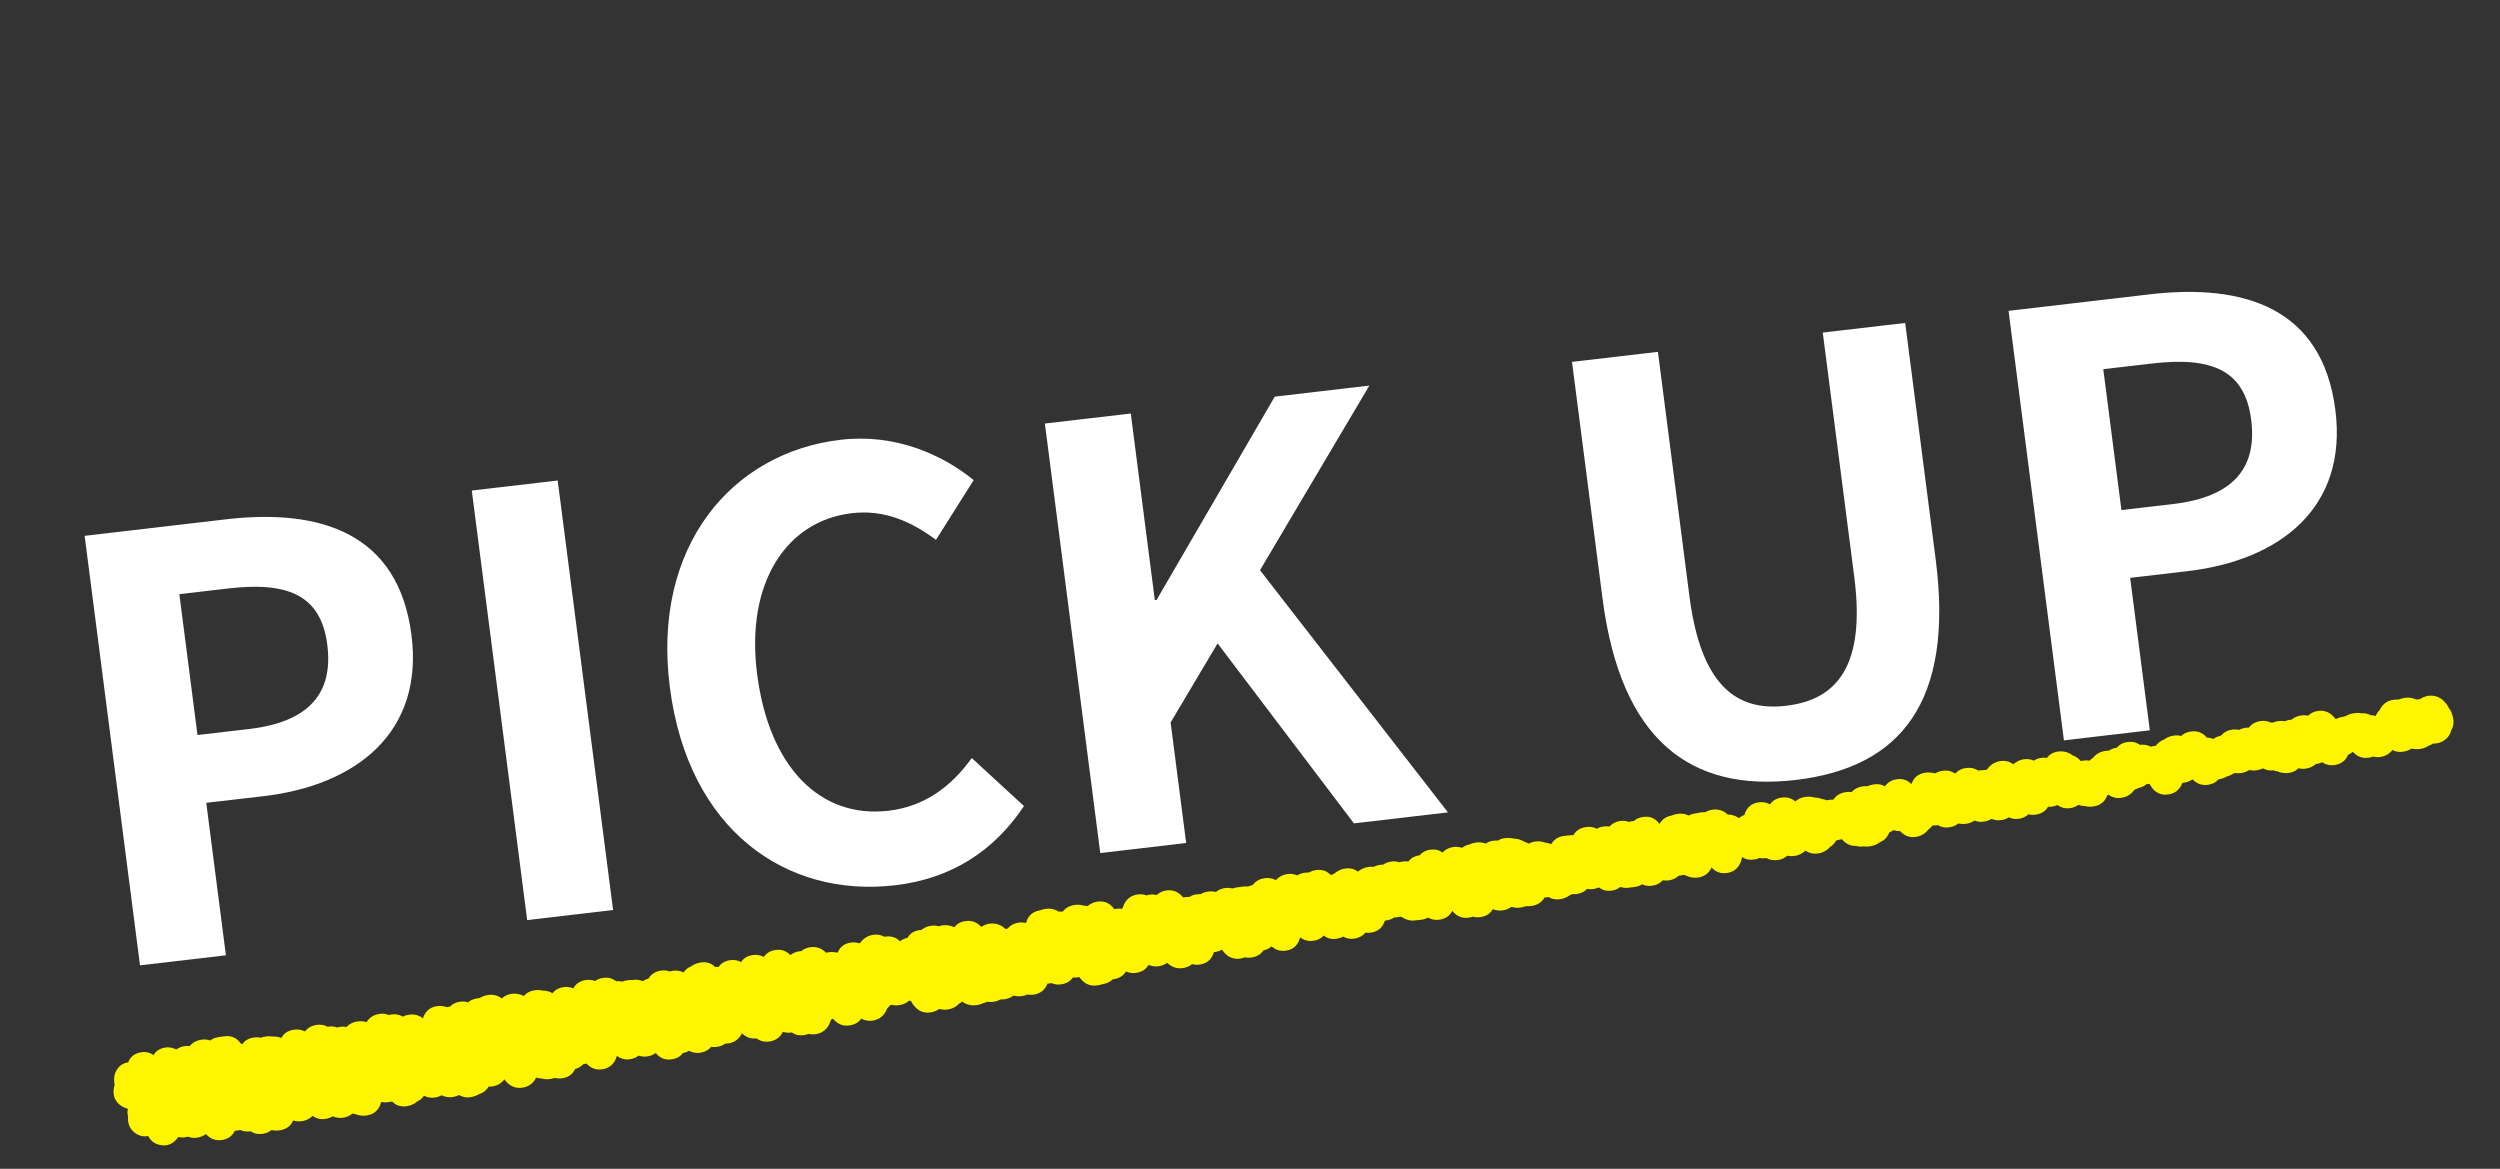
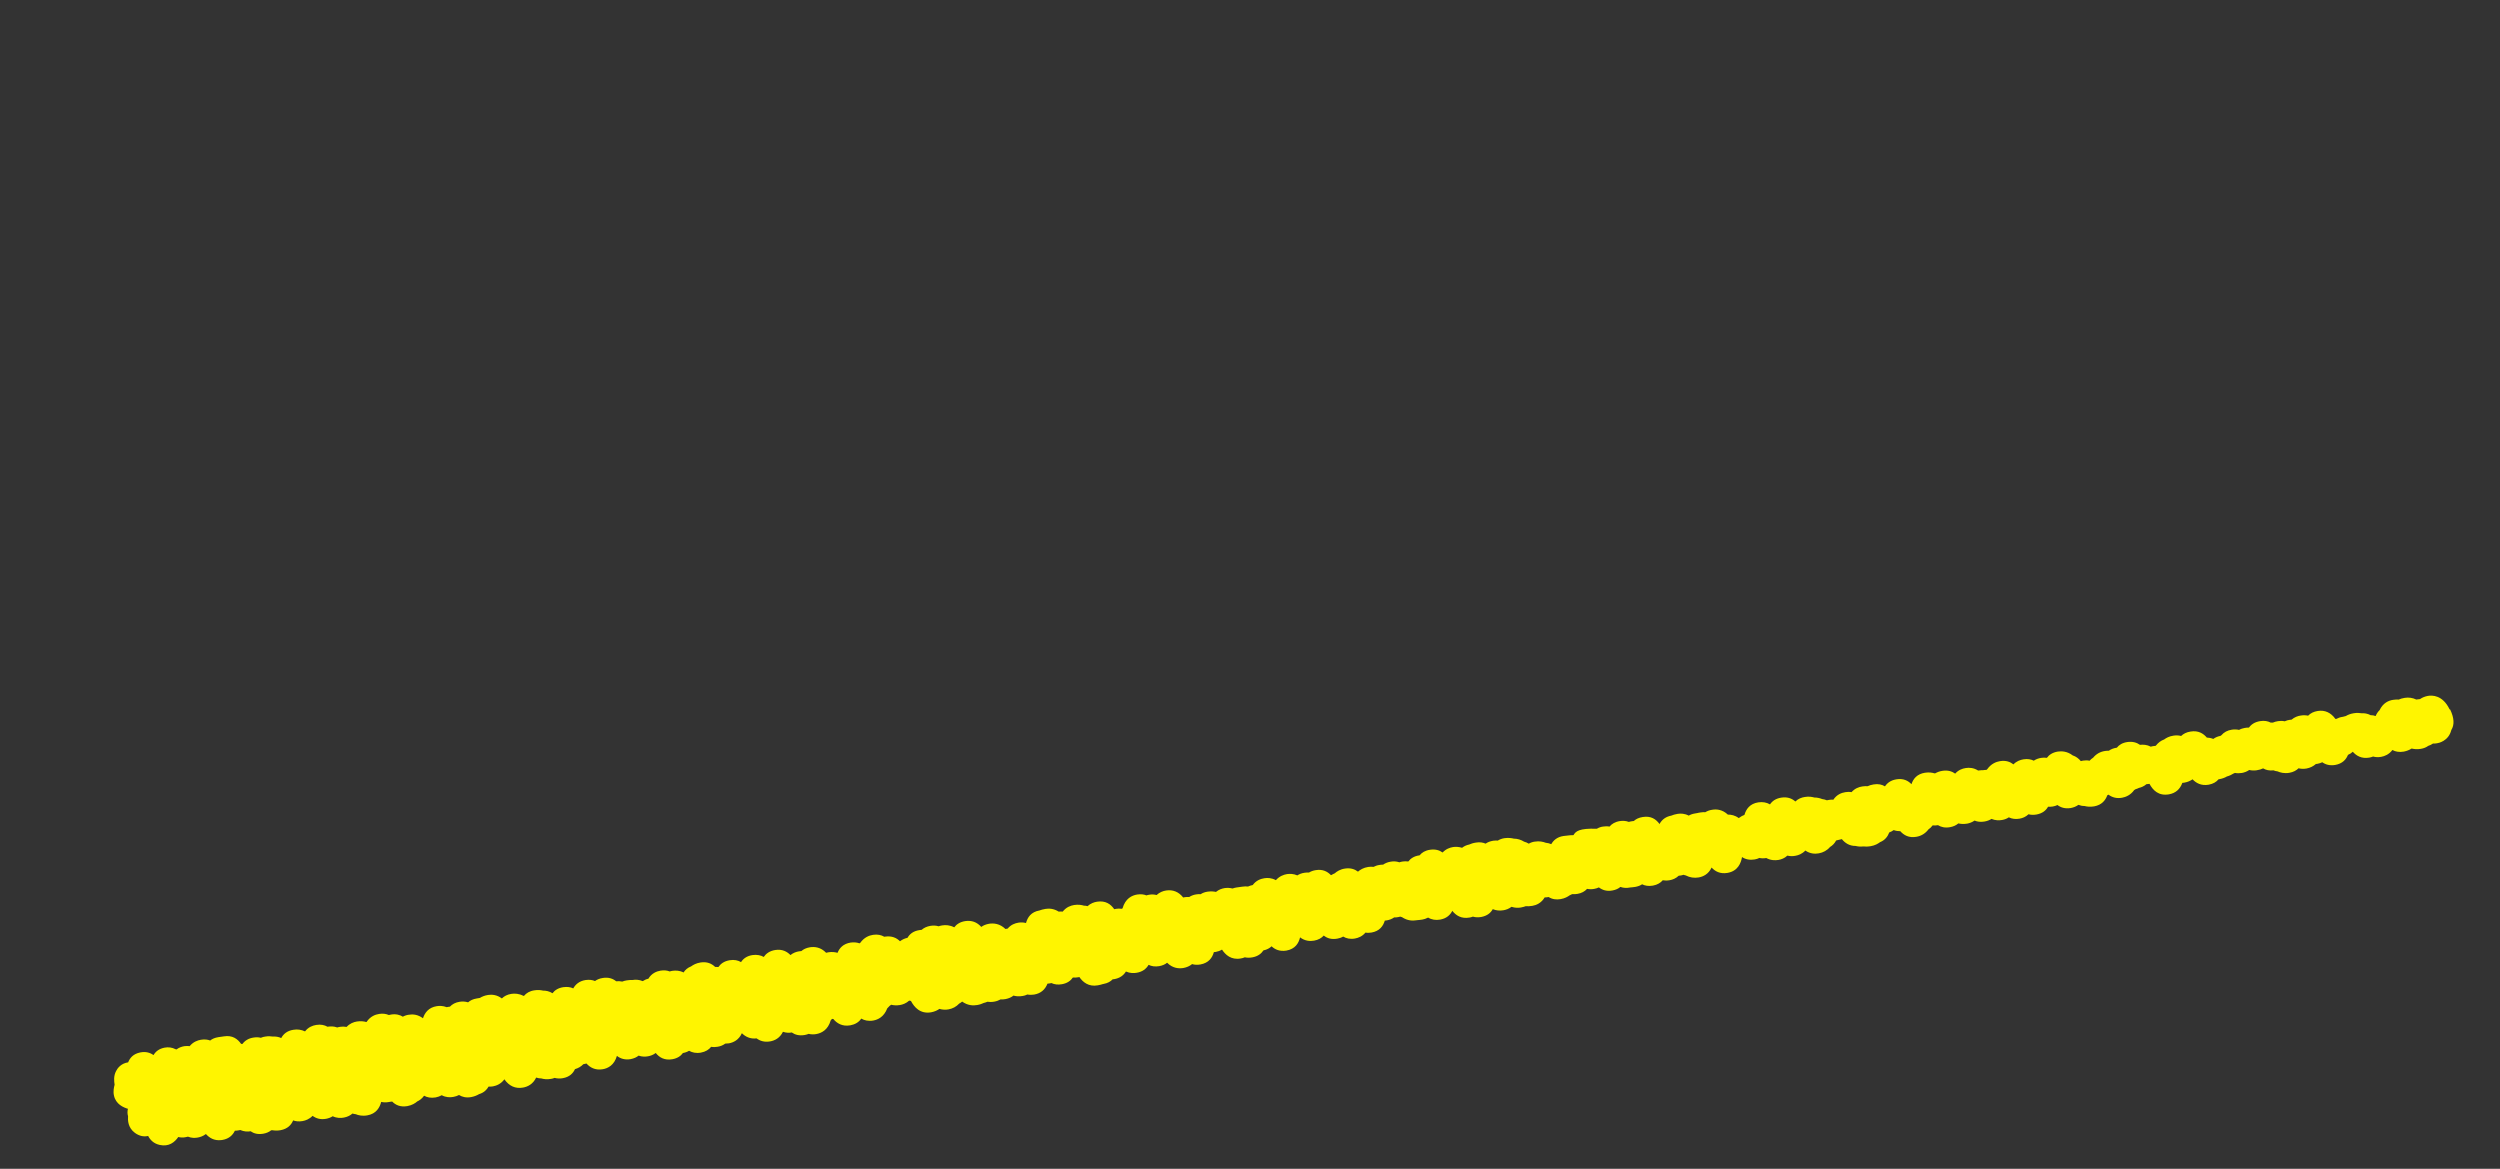
<svg xmlns="http://www.w3.org/2000/svg" width="77" height="36" viewBox="0 0 77 36" fill="none">
  <rect x="0" y="0" width="77" height="36" fill="#333333" stroke="none" />
-   <path d="M75.447 21.848C75.236 21.405 74.907 21.41 74.777 21.434C74.689 21.45 74.607 21.483 74.536 21.532C74.503 21.534 74.471 21.537 74.434 21.544C74.429 21.545 74.424 21.545 74.422 21.546C74.309 21.492 74.189 21.474 74.065 21.494C73.991 21.505 73.931 21.524 73.881 21.547C73.833 21.543 73.775 21.544 73.709 21.555C73.57 21.576 73.399 21.648 73.292 21.872C73.24 21.921 73.2 21.981 73.169 22.054C73.122 22.036 73.07 22.027 73.015 22.027C72.918 21.976 72.82 21.963 72.736 21.968C72.674 21.959 72.595 21.951 72.494 21.968C72.388 21.985 72.312 22.018 72.251 22.054C72.217 22.06 72.195 22.067 72.171 22.075C72.166 22.076 72.158 22.076 72.146 22.08C72.084 22.088 72.019 22.11 71.956 22.143C71.946 22.145 71.938 22.143 71.93 22.142C71.79 21.947 71.605 21.863 71.386 21.898C71.265 21.917 71.165 21.965 71.09 22.043C71.025 22.029 70.947 22.024 70.861 22.039C70.774 22.051 70.673 22.087 70.58 22.165C70.56 22.168 70.54 22.17 70.518 22.172C70.471 22.178 70.42 22.193 70.37 22.216C70.293 22.199 70.223 22.202 70.161 22.212C70.102 22.219 70.051 22.237 70.006 22.256C69.983 22.254 69.96 22.254 69.935 22.255C69.849 22.21 69.74 22.189 69.61 22.211C69.445 22.238 69.336 22.313 69.268 22.41C69.223 22.408 69.181 22.413 69.141 22.42C69.085 22.429 69.022 22.448 68.963 22.481C68.883 22.462 68.807 22.464 68.741 22.474C68.605 22.494 68.499 22.552 68.418 22.646C68.409 22.652 68.398 22.66 68.388 22.666C68.317 22.679 68.24 22.707 68.169 22.759C68.1 22.731 68.033 22.72 67.97 22.717C67.866 22.595 67.712 22.491 67.468 22.532C67.34 22.551 67.246 22.603 67.179 22.668C67.093 22.645 67.013 22.647 66.941 22.658C66.81 22.678 66.716 22.73 66.657 22.775C66.556 22.811 66.471 22.876 66.4 22.966C66.397 22.966 66.392 22.969 66.39 22.972C66.368 22.974 66.346 22.977 66.323 22.98C66.299 22.982 66.272 22.99 66.245 22.998C66.126 22.935 66.01 22.93 65.911 22.941C65.814 22.871 65.683 22.831 65.52 22.855C65.367 22.878 65.265 22.945 65.198 23.03C65.193 23.03 65.19 23.03 65.186 23.031C65.111 23.042 65.027 23.069 64.951 23.123C64.91 23.121 64.871 23.125 64.836 23.13C64.688 23.152 64.564 23.221 64.468 23.338C64.428 23.362 64.392 23.392 64.359 23.43C64.287 23.414 64.217 23.418 64.157 23.427C64.133 23.43 64.111 23.435 64.089 23.442C64.026 23.368 63.947 23.3 63.84 23.267C63.672 23.138 63.501 23.132 63.382 23.148C63.219 23.175 63.113 23.247 63.045 23.341C62.98 23.332 62.92 23.334 62.866 23.343C62.797 23.354 62.717 23.377 62.641 23.429C62.555 23.387 62.452 23.367 62.324 23.387C62.223 23.404 62.109 23.444 62.014 23.543C61.913 23.464 61.784 23.414 61.601 23.443C61.483 23.462 61.33 23.52 61.208 23.69C61.199 23.696 61.19 23.705 61.181 23.713C61.148 23.712 61.116 23.716 61.086 23.721C61.046 23.721 61.003 23.722 60.927 23.733C60.79 23.646 60.653 23.638 60.542 23.656C60.439 23.672 60.318 23.715 60.22 23.828C60.123 23.757 59.994 23.715 59.829 23.741C59.737 23.755 59.663 23.785 59.605 23.818C59.6 23.819 59.592 23.819 59.587 23.82C59.517 23.799 59.416 23.78 59.29 23.8C59.044 23.838 58.927 23.988 58.873 24.153C58.768 24.043 58.623 23.969 58.411 24.003C58.236 24.031 58.126 24.116 58.057 24.22C57.967 24.165 57.852 24.136 57.709 24.16C57.635 24.171 57.573 24.192 57.523 24.215C57.474 24.211 57.419 24.213 57.355 24.223C57.249 24.24 57.127 24.285 57.028 24.398C56.959 24.386 56.894 24.389 56.84 24.398C56.716 24.417 56.57 24.475 56.467 24.631C56.419 24.627 56.374 24.63 56.332 24.637C56.312 24.64 56.29 24.645 56.268 24.649C56.218 24.629 56.168 24.616 56.122 24.611C56.064 24.587 55.98 24.563 55.88 24.563C55.812 24.544 55.711 24.525 55.588 24.547C55.495 24.56 55.386 24.599 55.297 24.686C55.195 24.595 55.056 24.537 54.864 24.567C54.691 24.594 54.584 24.674 54.516 24.775C54.41 24.713 54.292 24.694 54.158 24.712C53.892 24.752 53.778 24.926 53.728 25.1C53.654 25.128 53.598 25.163 53.554 25.197C53.438 25.112 53.321 25.088 53.218 25.09C53.053 24.934 52.872 24.917 52.739 24.94C52.652 24.952 52.583 24.98 52.525 25.015C52.482 25.013 52.436 25.014 52.387 25.022C52.333 25.028 52.306 25.036 52.279 25.042C52.262 25.044 52.245 25.048 52.21 25.054C52.131 25.066 52.066 25.09 52.013 25.121C51.891 25.056 51.767 25.051 51.669 25.067C51.585 25.08 51.527 25.101 51.477 25.121C51.312 25.152 51.19 25.238 51.113 25.38C51.008 25.233 50.851 25.122 50.597 25.164C50.476 25.183 50.386 25.227 50.321 25.287C50.301 25.29 50.279 25.292 50.257 25.295C50.229 25.298 50.198 25.307 50.169 25.315C50.071 25.278 49.975 25.277 49.894 25.289C49.743 25.312 49.641 25.377 49.573 25.459C49.501 25.446 49.436 25.448 49.377 25.458C49.315 25.465 49.248 25.487 49.182 25.526C49.056 25.462 48.932 25.457 48.836 25.475C48.641 25.505 48.528 25.605 48.463 25.723C48.42 25.721 48.375 25.724 48.333 25.729C48.298 25.733 48.281 25.735 48.263 25.737C48.236 25.74 48.209 25.743 48.154 25.749C47.959 25.779 47.847 25.881 47.779 26C47.724 25.977 47.666 25.962 47.608 25.957C47.531 25.928 47.416 25.898 47.271 25.922C47.212 25.929 47.149 25.949 47.086 25.985C47.042 25.956 46.994 25.938 46.944 25.924C46.843 25.862 46.736 25.831 46.625 25.83C46.56 25.814 46.463 25.799 46.342 25.815C46.258 25.827 46.188 25.855 46.133 25.89C46.089 25.885 46.042 25.889 45.992 25.894C45.896 25.91 45.817 25.941 45.757 25.984C45.675 25.948 45.574 25.931 45.456 25.952C45.367 25.965 45.303 25.989 45.25 26.012C45.16 26.03 45.089 26.067 45.032 26.112C44.927 26.079 44.829 26.078 44.755 26.089C44.656 26.106 44.536 26.146 44.432 26.257C44.334 26.186 44.209 26.148 44.043 26.173C43.893 26.195 43.793 26.259 43.724 26.344C43.718 26.345 43.714 26.346 43.711 26.346C43.551 26.369 43.444 26.444 43.376 26.534C43.312 26.524 43.251 26.527 43.2 26.535C43.167 26.539 43.133 26.548 43.1 26.559C43.007 26.526 42.917 26.525 42.838 26.539C42.744 26.552 42.665 26.586 42.598 26.632C42.561 26.631 42.526 26.633 42.491 26.64C42.42 26.65 42.357 26.672 42.305 26.7C42.254 26.694 42.199 26.693 42.14 26.702C41.994 26.724 41.892 26.789 41.826 26.847C41.728 26.772 41.599 26.725 41.424 26.752C41.276 26.774 41.174 26.841 41.109 26.899C41.07 26.914 41.04 26.932 41.009 26.95C41.004 26.95 40.997 26.951 40.992 26.954C40.888 26.844 40.739 26.765 40.527 26.8C40.443 26.812 40.374 26.839 40.316 26.875C40.273 26.873 40.227 26.873 40.178 26.881C40.089 26.894 40.017 26.924 39.957 26.962C39.842 26.911 39.731 26.91 39.64 26.922C39.537 26.939 39.407 26.986 39.297 27.109C39.167 27.038 39.041 27.033 38.94 27.05C38.824 27.068 38.687 27.12 38.584 27.259C38.528 27.271 38.48 27.286 38.439 27.305C38.386 27.299 38.325 27.299 38.259 27.31L38.081 27.335C38.044 27.34 38.005 27.351 37.962 27.366C37.873 27.343 37.79 27.343 37.721 27.353C37.637 27.366 37.541 27.398 37.452 27.471C37.39 27.457 37.303 27.448 37.194 27.463C37.108 27.475 37.038 27.503 36.98 27.541C36.937 27.538 36.892 27.539 36.845 27.547C36.776 27.557 36.699 27.581 36.627 27.628C36.581 27.623 36.536 27.628 36.497 27.633C36.48 27.635 36.46 27.637 36.443 27.644C36.305 27.468 36.127 27.396 35.917 27.427C35.825 27.441 35.717 27.48 35.623 27.567C35.555 27.549 35.479 27.543 35.393 27.558C35.363 27.562 35.337 27.57 35.31 27.578C35.23 27.546 35.139 27.535 35.027 27.551C34.862 27.577 34.661 27.673 34.574 27.978C34.565 27.981 34.558 27.987 34.548 27.991C34.484 27.981 34.424 27.983 34.375 27.992C34.355 27.994 34.338 27.996 34.318 28.003C34.213 27.85 34.054 27.732 33.791 27.772C33.702 27.785 33.593 27.822 33.496 27.91C33.46 27.899 33.424 27.894 33.384 27.894C33.316 27.873 33.212 27.854 33.084 27.874C32.973 27.892 32.839 27.941 32.731 28.078C32.692 28.073 32.652 28.073 32.608 28.078C32.457 27.983 32.31 27.976 32.202 27.994C32.123 28.006 32.067 28.024 32.017 28.042C31.758 28.087 31.649 28.253 31.601 28.429C31.518 28.407 31.435 28.407 31.368 28.418C31.26 28.435 31.135 28.481 31.037 28.6C31.012 28.603 30.991 28.608 30.968 28.613C30.793 28.444 30.603 28.43 30.467 28.451C30.366 28.468 30.285 28.503 30.223 28.549C30.088 28.399 29.927 28.341 29.727 28.37C29.565 28.396 29.459 28.471 29.39 28.562C29.255 28.49 29.123 28.486 29.022 28.502C28.98 28.507 28.944 28.519 28.908 28.53C28.837 28.507 28.753 28.5 28.659 28.516C28.549 28.534 28.458 28.576 28.386 28.639C28.364 28.642 28.339 28.645 28.319 28.647C28.129 28.676 28.018 28.768 27.952 28.884C27.852 28.905 27.777 28.948 27.72 28.991C27.616 28.887 27.471 28.818 27.261 28.848C27.251 28.849 27.241 28.85 27.234 28.851C27.144 28.799 27.032 28.771 26.889 28.793C26.771 28.811 26.617 28.87 26.498 29.037C26.489 29.043 26.482 29.049 26.473 29.055C26.388 29.024 26.297 29.018 26.2 29.031C25.969 29.068 25.855 29.201 25.796 29.347C25.71 29.322 25.618 29.315 25.524 29.329C25.495 29.332 25.468 29.34 25.444 29.345C25.28 29.173 25.092 29.154 24.951 29.175C24.835 29.194 24.748 29.235 24.682 29.293C24.66 29.296 24.635 29.298 24.61 29.301C24.526 29.314 24.432 29.346 24.346 29.416C24.241 29.308 24.093 29.227 23.878 29.26C23.703 29.288 23.593 29.372 23.523 29.474C23.433 29.422 23.317 29.397 23.176 29.416C23.001 29.444 22.893 29.526 22.824 29.633C22.732 29.579 22.617 29.551 22.475 29.575C22.305 29.602 22.197 29.684 22.127 29.784C22.091 29.781 22.058 29.78 22.026 29.781C21.922 29.68 21.78 29.613 21.578 29.644C21.442 29.665 21.349 29.719 21.287 29.764C21.179 29.806 21.104 29.872 21.054 29.952C20.931 29.89 20.809 29.887 20.711 29.901C20.681 29.905 20.654 29.913 20.628 29.921C20.548 29.889 20.456 29.878 20.345 29.896C20.22 29.916 20.069 29.979 19.97 30.144C19.904 30.159 19.847 30.185 19.796 30.219C19.684 30.172 19.576 30.168 19.489 30.183C19.444 30.181 19.389 30.183 19.307 30.195C19.258 30.201 19.209 30.216 19.166 30.233C19.099 30.219 19.033 30.217 18.979 30.224C18.878 30.142 18.746 30.093 18.568 30.121C18.467 30.137 18.389 30.17 18.326 30.216C18.247 30.182 18.152 30.169 18.036 30.185C17.838 30.216 17.724 30.323 17.656 30.443C17.573 30.402 17.471 30.388 17.347 30.405C17.189 30.431 17.085 30.5 17.017 30.592C16.918 30.529 16.817 30.51 16.727 30.511C16.657 30.495 16.567 30.484 16.459 30.502C16.311 30.524 16.209 30.588 16.141 30.671C16.134 30.672 16.126 30.672 16.122 30.673C15.984 30.6 15.852 30.596 15.751 30.611C15.623 30.631 15.529 30.682 15.46 30.75C15.46 30.75 15.457 30.751 15.455 30.751C15.307 30.639 15.152 30.626 15.031 30.645C14.92 30.662 14.837 30.701 14.781 30.736L14.688 30.752C14.569 30.77 14.482 30.814 14.417 30.872C14.325 30.842 14.234 30.843 14.16 30.854C14.022 30.875 13.926 30.932 13.858 31.005C13.845 31.006 13.835 31.008 13.823 31.009C13.801 31.012 13.779 31.017 13.757 31.021C13.645 30.977 13.54 30.977 13.456 30.989C13.197 31.029 13.08 31.199 13.028 31.363C12.872 31.245 12.712 31.232 12.592 31.254C12.535 31.26 12.469 31.28 12.408 31.314C12.316 31.257 12.195 31.223 12.045 31.248C12.02 31.251 11.998 31.256 11.977 31.263C11.894 31.227 11.796 31.21 11.678 31.229C11.557 31.247 11.404 31.306 11.29 31.476C11.285 31.476 11.28 31.477 11.277 31.477C11.212 31.458 11.112 31.444 10.994 31.462C10.893 31.479 10.775 31.521 10.676 31.629C10.603 31.616 10.536 31.616 10.476 31.626C10.447 31.629 10.418 31.637 10.386 31.646C10.288 31.609 10.193 31.609 10.111 31.62C10.104 31.621 10.094 31.622 10.086 31.623C9.997 31.572 9.882 31.544 9.74 31.568C9.626 31.586 9.494 31.637 9.395 31.767C9.283 31.715 9.162 31.695 9.039 31.717C8.842 31.747 8.727 31.849 8.662 31.972C8.585 31.936 8.497 31.92 8.402 31.926C8.341 31.916 8.267 31.91 8.166 31.927C8.124 31.932 8.08 31.944 8.035 31.964C7.965 31.946 7.889 31.943 7.808 31.957C7.659 31.979 7.545 32.048 7.466 32.155C7.453 32.154 7.438 32.151 7.425 32.151C7.32 32 7.158 31.877 6.897 31.92L6.722 31.945C6.616 31.962 6.535 31.998 6.474 32.048C6.394 32.017 6.305 32.006 6.191 32.024C6.083 32.041 5.951 32.09 5.842 32.221C5.785 32.213 5.731 32.217 5.681 32.222C5.607 32.233 5.517 32.261 5.435 32.323C5.424 32.32 5.416 32.316 5.406 32.315C5.298 32.26 5.183 32.245 5.066 32.268C4.894 32.303 4.792 32.389 4.728 32.497C4.625 32.423 4.489 32.379 4.315 32.416C4.104 32.46 4 32.585 3.947 32.72C3.729 32.751 3.62 32.9 3.576 32.987C3.493 33.145 3.514 33.303 3.53 33.41C3.51 33.486 3.48 33.607 3.51 33.743C3.567 34.012 3.804 34.111 3.94 34.151C3.924 34.222 3.919 34.3 3.944 34.378C3.935 34.502 3.937 34.731 4.156 34.893C4.301 34.998 4.439 35.016 4.563 34.987C4.624 35.105 4.729 35.222 4.919 35.264C5.203 35.327 5.381 35.179 5.491 35.02C5.564 35.038 5.642 35.041 5.723 35.024C5.745 35.021 5.767 35.014 5.789 35.009C5.9 35.054 6.008 35.053 6.094 35.036C6.168 35.022 6.257 34.993 6.342 34.928C6.445 35.043 6.595 35.14 6.811 35.115C6.823 35.114 6.836 35.112 6.851 35.11C7.06 35.074 7.173 34.955 7.234 34.826C7.272 34.826 7.309 34.822 7.348 34.815C7.366 34.813 7.383 34.808 7.4 34.804C7.515 34.855 7.626 34.859 7.719 34.843C7.816 34.911 7.944 34.947 8.109 34.918C8.205 34.902 8.288 34.865 8.354 34.812C8.364 34.811 8.377 34.81 8.387 34.811C8.454 34.822 8.538 34.829 8.641 34.81C8.857 34.77 8.972 34.647 9.029 34.508C9.111 34.539 9.208 34.549 9.319 34.529C9.412 34.513 9.525 34.471 9.628 34.368C9.731 34.445 9.867 34.491 10.044 34.459C10.111 34.446 10.181 34.423 10.248 34.38C10.371 34.44 10.492 34.44 10.588 34.422C10.703 34.401 10.79 34.355 10.856 34.297C10.888 34.307 10.921 34.313 10.959 34.318C11.039 34.352 11.161 34.381 11.314 34.353C11.589 34.304 11.695 34.114 11.741 33.939C11.823 33.958 11.904 33.956 11.97 33.943C12.005 33.939 12.024 33.934 12.042 33.932C12.054 33.931 12.066 33.93 12.079 33.928C12.186 34.036 12.333 34.105 12.547 34.068C12.69 34.041 12.79 33.979 12.851 33.924C12.924 33.892 13 33.835 13.062 33.748C13.154 33.8 13.27 33.825 13.416 33.801C13.489 33.787 13.552 33.763 13.606 33.733C13.733 33.802 13.861 33.804 13.962 33.785C14.031 33.772 14.089 33.753 14.138 33.726C14.234 33.786 14.359 33.818 14.514 33.79C14.619 33.77 14.695 33.735 14.756 33.699C14.901 33.656 14.993 33.566 15.048 33.468C15.089 33.471 15.133 33.468 15.183 33.46C15.293 33.44 15.43 33.385 15.535 33.243C15.685 33.454 15.877 33.539 16.111 33.497C16.248 33.472 16.415 33.397 16.514 33.189C16.564 33.207 16.618 33.215 16.673 33.216C16.744 33.236 16.846 33.253 16.974 33.229C17.011 33.224 17.048 33.213 17.081 33.199C17.175 33.224 17.265 33.221 17.334 33.208C17.538 33.172 17.649 33.061 17.71 32.929C17.81 32.901 17.896 32.85 17.967 32.777C17.972 32.776 17.977 32.776 17.982 32.775C18.007 32.772 18.034 32.764 18.063 32.756C18.172 32.877 18.329 32.972 18.566 32.932C18.726 32.904 18.919 32.807 19.001 32.521C19.121 32.615 19.264 32.649 19.424 32.621C19.527 32.601 19.608 32.563 19.669 32.513C19.774 32.551 19.875 32.549 19.959 32.534C20.035 32.52 20.119 32.491 20.197 32.432C20.305 32.568 20.466 32.667 20.71 32.624C20.867 32.596 20.968 32.524 21.035 32.432C21.035 32.432 21.035 32.432 21.037 32.432C21.096 32.423 21.161 32.401 21.224 32.364C21.319 32.418 21.439 32.447 21.586 32.421C21.736 32.393 21.836 32.327 21.903 32.242C21.978 32.255 22.045 32.249 22.104 32.24C22.195 32.225 22.274 32.191 22.338 32.143C22.378 32.143 22.415 32.139 22.45 32.135C22.59 32.109 22.756 32.032 22.85 31.822C22.952 31.927 23.108 32.008 23.303 31.982C23.406 32.059 23.541 32.106 23.72 32.075C23.856 32.052 24.017 31.978 24.115 31.779C24.212 31.814 24.308 31.814 24.387 31.8C24.486 31.87 24.614 31.906 24.779 31.879C24.821 31.872 24.862 31.86 24.908 31.843C24.991 31.864 25.071 31.862 25.142 31.849C25.302 31.82 25.501 31.723 25.586 31.427C25.599 31.414 25.613 31.398 25.626 31.382C25.638 31.383 25.653 31.384 25.666 31.385C25.773 31.514 25.939 31.624 26.189 31.58C26.337 31.553 26.451 31.485 26.527 31.373C26.623 31.429 26.745 31.458 26.895 31.433C27.042 31.406 27.227 31.32 27.327 31.058C27.352 31.036 27.376 31.01 27.398 30.983C27.414 30.971 27.433 30.96 27.448 30.946C27.521 30.964 27.61 30.973 27.719 30.955C27.805 30.94 27.908 30.904 28.003 30.819C28.021 30.824 28.039 30.826 28.057 30.829C28.154 31.012 28.336 31.238 28.678 31.179C28.791 31.158 28.876 31.115 28.934 31.074C29.038 31.105 29.134 31.102 29.208 31.09C29.341 31.068 29.453 31.006 29.544 30.91C29.575 30.894 29.605 30.874 29.634 30.849C29.806 30.972 29.975 30.977 30.096 30.955C30.184 30.94 30.247 30.916 30.299 30.891C30.343 30.881 30.379 30.869 30.412 30.854C30.471 30.863 30.542 30.865 30.621 30.851C30.699 30.837 30.764 30.812 30.816 30.782C30.861 30.784 30.914 30.783 30.97 30.772C31.073 30.752 31.154 30.714 31.215 30.664C31.291 30.686 31.388 30.696 31.499 30.676C31.543 30.669 31.592 30.656 31.641 30.631C31.721 30.645 31.794 30.642 31.855 30.632C32.052 30.597 32.188 30.485 32.262 30.297C32.287 30.294 32.312 30.291 32.337 30.288C32.351 30.286 32.368 30.282 32.383 30.278C32.48 30.324 32.589 30.335 32.707 30.314C32.874 30.285 32.98 30.203 33.045 30.107C33.101 30.112 33.156 30.111 33.215 30.099C33.225 30.098 33.235 30.097 33.245 30.093C33.347 30.244 33.528 30.401 33.813 30.348C33.889 30.334 33.926 30.323 33.962 30.311C33.969 30.311 33.974 30.308 33.986 30.306C34.114 30.284 34.206 30.23 34.27 30.163C34.287 30.161 34.304 30.159 34.322 30.157C34.482 30.128 34.6 30.05 34.679 29.923C34.804 29.978 34.925 29.978 35.016 29.96C35.178 29.932 35.299 29.85 35.377 29.717C35.466 29.761 35.574 29.78 35.707 29.757C35.807 29.738 35.886 29.703 35.947 29.652C36.118 29.824 36.306 29.838 36.449 29.814C36.552 29.795 36.64 29.756 36.717 29.694C36.791 29.717 36.877 29.723 36.975 29.705C37.228 29.658 37.339 29.499 37.387 29.326C37.407 29.323 37.426 29.321 37.446 29.319C37.508 29.307 37.573 29.287 37.638 29.248C37.742 29.406 37.917 29.573 38.214 29.521C38.261 29.514 38.305 29.501 38.34 29.485C38.408 29.501 38.483 29.502 38.57 29.487C38.742 29.457 38.847 29.373 38.914 29.272C39.022 29.25 39.104 29.204 39.165 29.146C39.271 29.247 39.417 29.311 39.622 29.278C39.892 29.229 40 29.051 40.042 28.871C40.193 28.985 40.347 28.994 40.473 28.972C40.608 28.949 40.704 28.89 40.772 28.815C40.873 28.896 41.007 28.943 41.189 28.91C41.246 28.901 41.309 28.881 41.37 28.846C41.465 28.904 41.585 28.933 41.734 28.906C41.838 28.887 41.958 28.841 42.056 28.724C42.125 28.736 42.19 28.73 42.244 28.722C42.492 28.678 42.603 28.521 42.652 28.355C42.674 28.352 42.697 28.35 42.717 28.347C42.788 28.334 42.867 28.308 42.941 28.256C42.984 28.259 43.026 28.254 43.063 28.247C43.086 28.244 43.107 28.237 43.127 28.232C43.145 28.24 43.166 28.247 43.184 28.25C43.352 28.362 43.514 28.364 43.629 28.344C43.644 28.342 43.651 28.341 43.659 28.34C43.696 28.336 43.734 28.336 43.807 28.323C43.862 28.314 43.922 28.295 43.986 28.261C44.095 28.328 44.221 28.347 44.356 28.324C44.558 28.288 44.669 28.177 44.731 28.054C44.84 28.193 45.005 28.305 45.258 28.261C45.293 28.257 45.329 28.246 45.365 28.232C45.457 28.26 45.545 28.256 45.621 28.243C45.805 28.209 45.914 28.117 45.977 28.002C46.083 28.045 46.195 28.056 46.311 28.035C46.387 28.021 46.474 27.992 46.554 27.93C46.662 27.965 46.765 27.965 46.843 27.951C46.912 27.938 46.961 27.923 46.994 27.91C47.05 27.915 47.115 27.915 47.197 27.9C47.32 27.879 47.47 27.816 47.576 27.64C47.613 27.64 47.653 27.638 47.692 27.629C47.692 27.629 47.695 27.628 47.697 27.628C47.807 27.697 47.933 27.718 48.07 27.692C48.196 27.671 48.285 27.619 48.345 27.576C48.371 27.566 48.397 27.554 48.423 27.539C48.481 27.544 48.536 27.54 48.588 27.531C48.711 27.51 48.81 27.457 48.882 27.377C48.965 27.394 49.042 27.389 49.104 27.377C49.151 27.369 49.199 27.354 49.246 27.332C49.35 27.411 49.484 27.46 49.661 27.427C49.767 27.408 49.847 27.37 49.908 27.317C50.009 27.353 50.107 27.354 50.19 27.337C50.205 27.335 50.213 27.334 50.22 27.333C50.257 27.329 50.295 27.329 50.369 27.316C50.452 27.301 50.522 27.274 50.577 27.236C50.666 27.281 50.774 27.3 50.91 27.277C51.05 27.251 51.147 27.189 51.213 27.112C51.275 27.123 51.345 27.125 51.424 27.111C51.513 27.096 51.616 27.057 51.705 26.972C51.723 26.97 51.742 26.968 51.76 26.966C51.792 26.962 51.821 26.954 51.848 26.944C51.871 26.953 51.897 26.96 51.923 26.964C52.047 27.028 52.181 27.049 52.321 27.025C52.459 27 52.622 26.925 52.717 26.72C52.825 26.839 52.982 26.924 53.208 26.885C53.528 26.829 53.624 26.58 53.654 26.397C53.766 26.472 53.898 26.495 54.043 26.471C54.097 26.462 54.145 26.447 54.188 26.425C54.253 26.439 54.323 26.441 54.402 26.427C54.54 26.502 54.673 26.503 54.777 26.486C54.863 26.471 54.964 26.435 55.051 26.353C55.132 26.373 55.215 26.375 55.299 26.358C55.395 26.342 55.507 26.298 55.605 26.197C55.751 26.298 55.901 26.304 56.019 26.283C56.156 26.258 56.274 26.194 56.365 26.087C56.445 26.039 56.507 25.974 56.553 25.887C56.583 25.881 56.602 25.877 56.622 25.87C56.634 25.868 56.644 25.865 56.666 25.86C56.688 25.857 56.707 25.85 56.729 25.845C56.822 25.959 56.958 26.058 57.154 26.055C57.211 26.07 57.293 26.082 57.392 26.07C57.451 26.078 57.524 26.078 57.62 26.062C57.753 26.04 57.844 25.984 57.906 25.938C58.061 25.877 58.144 25.759 58.189 25.639C58.233 25.624 58.28 25.599 58.326 25.567C58.397 25.593 58.466 25.601 58.529 25.601C58.638 25.723 58.793 25.815 59.027 25.773C59.179 25.746 59.302 25.669 59.397 25.545C59.443 25.514 59.486 25.475 59.525 25.422C59.583 25.428 59.636 25.424 59.685 25.416L59.69 25.415C59.785 25.474 59.905 25.505 60.062 25.477C60.171 25.457 60.253 25.416 60.317 25.361C60.384 25.377 60.476 25.386 60.587 25.368C60.658 25.355 60.738 25.328 60.816 25.274C60.901 25.309 61.001 25.324 61.122 25.303C61.21 25.288 61.282 25.258 61.338 25.222C61.457 25.271 61.57 25.272 61.661 25.256C61.743 25.242 61.812 25.215 61.872 25.174C61.972 25.223 62.081 25.236 62.202 25.215C62.291 25.2 62.391 25.162 62.479 25.079C62.549 25.1 62.63 25.102 62.724 25.087C62.908 25.053 63.017 24.961 63.08 24.848C63.131 24.852 63.178 24.846 63.223 24.841C63.277 24.832 63.325 24.817 63.37 24.795C63.471 24.872 63.605 24.916 63.78 24.887C63.868 24.871 63.947 24.838 64.016 24.789C64.072 24.811 64.134 24.826 64.204 24.825C64.272 24.843 64.374 24.858 64.5 24.836C64.736 24.794 64.85 24.646 64.904 24.496C64.916 24.49 64.93 24.481 64.941 24.475C65.061 24.566 65.201 24.598 65.361 24.57C65.474 24.549 65.62 24.491 65.733 24.334C65.75 24.325 65.761 24.317 65.775 24.308C65.816 24.296 65.85 24.282 65.88 24.267C65.954 24.251 66.035 24.217 66.11 24.153C66.137 24.15 66.165 24.147 66.192 24.144C66.197 24.143 66.202 24.143 66.204 24.142C66.31 24.339 66.482 24.52 66.802 24.466C67.006 24.43 67.144 24.311 67.216 24.113C67.236 24.11 67.259 24.108 67.281 24.105C67.387 24.086 67.467 24.047 67.529 24.004C67.529 24.004 67.529 24.004 67.532 24.004C67.64 24.118 67.797 24.208 68.026 24.169C68.169 24.143 68.266 24.081 68.332 24.002C68.339 24.001 68.349 24 68.359 23.998C68.46 23.979 68.531 23.95 68.587 23.916C68.677 23.892 68.743 23.855 68.789 23.826C68.806 23.819 68.823 23.812 68.837 23.806C68.904 23.82 68.977 23.818 69.051 23.807C69.12 23.794 69.2 23.768 69.276 23.716C69.359 23.735 69.439 23.735 69.503 23.725C69.587 23.713 69.65 23.692 69.704 23.666C69.789 23.716 69.893 23.742 70.024 23.727C70.061 23.742 70.101 23.754 70.147 23.758C70.229 23.794 70.355 23.83 70.514 23.802C70.64 23.78 70.729 23.728 70.796 23.663C70.866 23.681 70.945 23.686 71.038 23.671C71.151 23.65 71.248 23.603 71.33 23.531C71.345 23.529 71.359 23.528 71.374 23.526C71.433 23.514 71.484 23.499 71.526 23.477C71.626 23.549 71.757 23.589 71.927 23.56C72.148 23.519 72.26 23.393 72.317 23.252C72.322 23.25 72.324 23.247 72.329 23.244C72.377 23.224 72.423 23.195 72.466 23.154C72.572 23.275 72.734 23.377 72.977 23.334C73.016 23.327 73.055 23.315 73.091 23.301C73.167 23.323 73.25 23.326 73.339 23.311C73.447 23.291 73.581 23.239 73.686 23.1C73.778 23.151 73.892 23.174 74.035 23.15C74.133 23.131 74.212 23.096 74.272 23.058C74.277 23.057 74.279 23.057 74.284 23.056C74.352 23.072 74.447 23.085 74.565 23.064C74.658 23.048 74.73 23.016 74.789 22.973C74.838 22.958 74.888 22.935 74.936 22.901C74.979 22.903 75.022 22.9 75.058 22.893C75.1 22.889 75.417 22.828 75.501 22.484C75.601 22.324 75.589 22.112 75.465 21.853L75.447 21.848Z" fill="#FFF500" />
-   <path d="M4.312 29.732L2.607 16.504L6.951 15.996C9.883 15.653 12.269 16.425 12.672 19.549C13.061 22.566 10.965 24.188 8.123 24.521L6.353 24.727L6.958 29.423L4.312 29.732ZM6.083 22.639L7.675 22.453C9.498 22.239 10.275 21.369 10.08 19.852C9.882 18.317 8.85 17.912 7.026 18.125L5.524 18.301L6.083 22.639ZM16.237 28.338L14.531 15.109L17.177 14.8L18.883 28.028L16.237 28.338ZM27.569 27.266C24.226 27.657 21.2 25.583 20.632 21.173C20.07 16.817 22.548 13.936 25.891 13.545C27.572 13.349 29.016 13.995 29.989 14.787L28.829 16.627C28.067 16.063 27.238 15.689 26.237 15.806C24.235 16.04 22.954 17.93 23.32 20.768C23.69 23.642 25.272 25.215 27.364 24.971C28.508 24.837 29.315 24.199 29.931 23.348L31.538 24.827C30.61 26.222 29.286 27.066 27.569 27.266ZM33.888 26.274L32.182 13.045L34.828 12.736L35.569 18.484L35.623 18.478L39.262 12.217L42.176 11.876L38.808 17.562L44.597 25.021L41.701 25.36L37.502 19.817L36.055 22.251L36.534 25.964L33.888 26.274ZM55.304 24.023C52.086 24.399 49.923 22.822 49.357 18.43L48.418 11.146L51.064 10.837L52.033 18.353C52.387 21.102 53.472 21.918 55.01 21.738C56.583 21.554 57.465 20.508 57.11 17.759L56.141 10.243L58.68 9.947L59.619 17.23C60.185 21.622 58.54 23.645 55.304 24.023ZM63.569 22.803L61.863 9.574L66.207 9.066C69.139 8.723 71.526 9.495 71.928 12.62C72.317 15.637 70.222 17.259 67.379 17.591L65.609 17.798L66.214 22.493L63.569 22.803ZM65.34 15.71L66.931 15.524C68.755 15.31 69.532 14.44 69.336 12.923C69.138 11.387 68.106 10.983 66.282 11.196L64.781 11.371L65.34 15.71Z" fill="white" />
+   <path d="M75.447 21.848C75.236 21.405 74.907 21.41 74.777 21.434C74.689 21.45 74.607 21.483 74.536 21.532C74.503 21.534 74.471 21.537 74.434 21.544C74.429 21.545 74.424 21.545 74.422 21.546C74.309 21.492 74.189 21.474 74.065 21.494C73.991 21.505 73.931 21.524 73.881 21.547C73.833 21.543 73.775 21.544 73.709 21.555C73.57 21.576 73.399 21.648 73.292 21.872C73.24 21.921 73.2 21.981 73.169 22.054C73.122 22.036 73.07 22.027 73.015 22.027C72.918 21.976 72.82 21.963 72.736 21.968C72.674 21.959 72.595 21.951 72.494 21.968C72.388 21.985 72.312 22.018 72.251 22.054C72.217 22.06 72.195 22.067 72.171 22.075C72.166 22.076 72.158 22.076 72.146 22.08C72.084 22.088 72.019 22.11 71.956 22.143C71.946 22.145 71.938 22.143 71.93 22.142C71.79 21.947 71.605 21.863 71.386 21.898C71.265 21.917 71.165 21.965 71.09 22.043C71.025 22.029 70.947 22.024 70.861 22.039C70.774 22.051 70.673 22.087 70.58 22.165C70.56 22.168 70.54 22.17 70.518 22.172C70.471 22.178 70.42 22.193 70.37 22.216C70.293 22.199 70.223 22.202 70.161 22.212C70.102 22.219 70.051 22.237 70.006 22.256C69.983 22.254 69.96 22.254 69.935 22.255C69.849 22.21 69.74 22.189 69.61 22.211C69.445 22.238 69.336 22.313 69.268 22.41C69.223 22.408 69.181 22.413 69.141 22.42C69.085 22.429 69.022 22.448 68.963 22.481C68.883 22.462 68.807 22.464 68.741 22.474C68.605 22.494 68.499 22.552 68.418 22.646C68.409 22.652 68.398 22.66 68.388 22.666C68.317 22.679 68.24 22.707 68.169 22.759C68.1 22.731 68.033 22.72 67.97 22.717C67.866 22.595 67.712 22.491 67.468 22.532C67.34 22.551 67.246 22.603 67.179 22.668C67.093 22.645 67.013 22.647 66.941 22.658C66.81 22.678 66.716 22.73 66.657 22.775C66.556 22.811 66.471 22.876 66.4 22.966C66.397 22.966 66.392 22.969 66.39 22.972C66.368 22.974 66.346 22.977 66.323 22.98C66.299 22.982 66.272 22.99 66.245 22.998C66.126 22.935 66.01 22.93 65.911 22.941C65.814 22.871 65.683 22.831 65.52 22.855C65.367 22.878 65.265 22.945 65.198 23.03C65.193 23.03 65.19 23.03 65.186 23.031C65.111 23.042 65.027 23.069 64.951 23.123C64.91 23.121 64.871 23.125 64.836 23.13C64.688 23.152 64.564 23.221 64.468 23.338C64.428 23.362 64.392 23.392 64.359 23.43C64.287 23.414 64.217 23.418 64.157 23.427C64.133 23.43 64.111 23.435 64.089 23.442C64.026 23.368 63.947 23.3 63.84 23.267C63.672 23.138 63.501 23.132 63.382 23.148C63.219 23.175 63.113 23.247 63.045 23.341C62.98 23.332 62.92 23.334 62.866 23.343C62.797 23.354 62.717 23.377 62.641 23.429C62.555 23.387 62.452 23.367 62.324 23.387C62.223 23.404 62.109 23.444 62.014 23.543C61.913 23.464 61.784 23.414 61.601 23.443C61.483 23.462 61.33 23.52 61.208 23.69C61.199 23.696 61.19 23.705 61.181 23.713C61.148 23.712 61.116 23.716 61.086 23.721C61.046 23.721 61.003 23.722 60.927 23.733C60.79 23.646 60.653 23.638 60.542 23.656C60.439 23.672 60.318 23.715 60.22 23.828C60.123 23.757 59.994 23.715 59.829 23.741C59.737 23.755 59.663 23.785 59.605 23.818C59.6 23.819 59.592 23.819 59.587 23.82C59.517 23.799 59.416 23.78 59.29 23.8C59.044 23.838 58.927 23.988 58.873 24.153C58.768 24.043 58.623 23.969 58.411 24.003C58.236 24.031 58.126 24.116 58.057 24.22C57.967 24.165 57.852 24.136 57.709 24.16C57.635 24.171 57.573 24.192 57.523 24.215C57.474 24.211 57.419 24.213 57.355 24.223C57.249 24.24 57.127 24.285 57.028 24.398C56.959 24.386 56.894 24.389 56.84 24.398C56.716 24.417 56.57 24.475 56.467 24.631C56.419 24.627 56.374 24.63 56.332 24.637C56.312 24.64 56.29 24.645 56.268 24.649C56.218 24.629 56.168 24.616 56.122 24.611C56.064 24.587 55.98 24.563 55.88 24.563C55.812 24.544 55.711 24.525 55.588 24.547C55.495 24.56 55.386 24.599 55.297 24.686C55.195 24.595 55.056 24.537 54.864 24.567C54.691 24.594 54.584 24.674 54.516 24.775C54.41 24.713 54.292 24.694 54.158 24.712C53.892 24.752 53.778 24.926 53.728 25.1C53.654 25.128 53.598 25.163 53.554 25.197C53.438 25.112 53.321 25.088 53.218 25.09C53.053 24.934 52.872 24.917 52.739 24.94C52.652 24.952 52.583 24.98 52.525 25.015C52.482 25.013 52.436 25.014 52.387 25.022C52.333 25.028 52.306 25.036 52.279 25.042C52.262 25.044 52.245 25.048 52.21 25.054C52.131 25.066 52.066 25.09 52.013 25.121C51.891 25.056 51.767 25.051 51.669 25.067C51.585 25.08 51.527 25.101 51.477 25.121C51.312 25.152 51.19 25.238 51.113 25.38C51.008 25.233 50.851 25.122 50.597 25.164C50.476 25.183 50.386 25.227 50.321 25.287C50.301 25.29 50.279 25.292 50.257 25.295C50.229 25.298 50.198 25.307 50.169 25.315C50.071 25.278 49.975 25.277 49.894 25.289C49.743 25.312 49.641 25.377 49.573 25.459C49.501 25.446 49.436 25.448 49.377 25.458C49.315 25.465 49.248 25.487 49.182 25.526C48.641 25.505 48.528 25.605 48.463 25.723C48.42 25.721 48.375 25.724 48.333 25.729C48.298 25.733 48.281 25.735 48.263 25.737C48.236 25.74 48.209 25.743 48.154 25.749C47.959 25.779 47.847 25.881 47.779 26C47.724 25.977 47.666 25.962 47.608 25.957C47.531 25.928 47.416 25.898 47.271 25.922C47.212 25.929 47.149 25.949 47.086 25.985C47.042 25.956 46.994 25.938 46.944 25.924C46.843 25.862 46.736 25.831 46.625 25.83C46.56 25.814 46.463 25.799 46.342 25.815C46.258 25.827 46.188 25.855 46.133 25.89C46.089 25.885 46.042 25.889 45.992 25.894C45.896 25.91 45.817 25.941 45.757 25.984C45.675 25.948 45.574 25.931 45.456 25.952C45.367 25.965 45.303 25.989 45.25 26.012C45.16 26.03 45.089 26.067 45.032 26.112C44.927 26.079 44.829 26.078 44.755 26.089C44.656 26.106 44.536 26.146 44.432 26.257C44.334 26.186 44.209 26.148 44.043 26.173C43.893 26.195 43.793 26.259 43.724 26.344C43.718 26.345 43.714 26.346 43.711 26.346C43.551 26.369 43.444 26.444 43.376 26.534C43.312 26.524 43.251 26.527 43.2 26.535C43.167 26.539 43.133 26.548 43.1 26.559C43.007 26.526 42.917 26.525 42.838 26.539C42.744 26.552 42.665 26.586 42.598 26.632C42.561 26.631 42.526 26.633 42.491 26.64C42.42 26.65 42.357 26.672 42.305 26.7C42.254 26.694 42.199 26.693 42.14 26.702C41.994 26.724 41.892 26.789 41.826 26.847C41.728 26.772 41.599 26.725 41.424 26.752C41.276 26.774 41.174 26.841 41.109 26.899C41.07 26.914 41.04 26.932 41.009 26.95C41.004 26.95 40.997 26.951 40.992 26.954C40.888 26.844 40.739 26.765 40.527 26.8C40.443 26.812 40.374 26.839 40.316 26.875C40.273 26.873 40.227 26.873 40.178 26.881C40.089 26.894 40.017 26.924 39.957 26.962C39.842 26.911 39.731 26.91 39.64 26.922C39.537 26.939 39.407 26.986 39.297 27.109C39.167 27.038 39.041 27.033 38.94 27.05C38.824 27.068 38.687 27.12 38.584 27.259C38.528 27.271 38.48 27.286 38.439 27.305C38.386 27.299 38.325 27.299 38.259 27.31L38.081 27.335C38.044 27.34 38.005 27.351 37.962 27.366C37.873 27.343 37.79 27.343 37.721 27.353C37.637 27.366 37.541 27.398 37.452 27.471C37.39 27.457 37.303 27.448 37.194 27.463C37.108 27.475 37.038 27.503 36.98 27.541C36.937 27.538 36.892 27.539 36.845 27.547C36.776 27.557 36.699 27.581 36.627 27.628C36.581 27.623 36.536 27.628 36.497 27.633C36.48 27.635 36.46 27.637 36.443 27.644C36.305 27.468 36.127 27.396 35.917 27.427C35.825 27.441 35.717 27.48 35.623 27.567C35.555 27.549 35.479 27.543 35.393 27.558C35.363 27.562 35.337 27.57 35.31 27.578C35.23 27.546 35.139 27.535 35.027 27.551C34.862 27.577 34.661 27.673 34.574 27.978C34.565 27.981 34.558 27.987 34.548 27.991C34.484 27.981 34.424 27.983 34.375 27.992C34.355 27.994 34.338 27.996 34.318 28.003C34.213 27.85 34.054 27.732 33.791 27.772C33.702 27.785 33.593 27.822 33.496 27.91C33.46 27.899 33.424 27.894 33.384 27.894C33.316 27.873 33.212 27.854 33.084 27.874C32.973 27.892 32.839 27.941 32.731 28.078C32.692 28.073 32.652 28.073 32.608 28.078C32.457 27.983 32.31 27.976 32.202 27.994C32.123 28.006 32.067 28.024 32.017 28.042C31.758 28.087 31.649 28.253 31.601 28.429C31.518 28.407 31.435 28.407 31.368 28.418C31.26 28.435 31.135 28.481 31.037 28.6C31.012 28.603 30.991 28.608 30.968 28.613C30.793 28.444 30.603 28.43 30.467 28.451C30.366 28.468 30.285 28.503 30.223 28.549C30.088 28.399 29.927 28.341 29.727 28.37C29.565 28.396 29.459 28.471 29.39 28.562C29.255 28.49 29.123 28.486 29.022 28.502C28.98 28.507 28.944 28.519 28.908 28.53C28.837 28.507 28.753 28.5 28.659 28.516C28.549 28.534 28.458 28.576 28.386 28.639C28.364 28.642 28.339 28.645 28.319 28.647C28.129 28.676 28.018 28.768 27.952 28.884C27.852 28.905 27.777 28.948 27.72 28.991C27.616 28.887 27.471 28.818 27.261 28.848C27.251 28.849 27.241 28.85 27.234 28.851C27.144 28.799 27.032 28.771 26.889 28.793C26.771 28.811 26.617 28.87 26.498 29.037C26.489 29.043 26.482 29.049 26.473 29.055C26.388 29.024 26.297 29.018 26.2 29.031C25.969 29.068 25.855 29.201 25.796 29.347C25.71 29.322 25.618 29.315 25.524 29.329C25.495 29.332 25.468 29.34 25.444 29.345C25.28 29.173 25.092 29.154 24.951 29.175C24.835 29.194 24.748 29.235 24.682 29.293C24.66 29.296 24.635 29.298 24.61 29.301C24.526 29.314 24.432 29.346 24.346 29.416C24.241 29.308 24.093 29.227 23.878 29.26C23.703 29.288 23.593 29.372 23.523 29.474C23.433 29.422 23.317 29.397 23.176 29.416C23.001 29.444 22.893 29.526 22.824 29.633C22.732 29.579 22.617 29.551 22.475 29.575C22.305 29.602 22.197 29.684 22.127 29.784C22.091 29.781 22.058 29.78 22.026 29.781C21.922 29.68 21.78 29.613 21.578 29.644C21.442 29.665 21.349 29.719 21.287 29.764C21.179 29.806 21.104 29.872 21.054 29.952C20.931 29.89 20.809 29.887 20.711 29.901C20.681 29.905 20.654 29.913 20.628 29.921C20.548 29.889 20.456 29.878 20.345 29.896C20.22 29.916 20.069 29.979 19.97 30.144C19.904 30.159 19.847 30.185 19.796 30.219C19.684 30.172 19.576 30.168 19.489 30.183C19.444 30.181 19.389 30.183 19.307 30.195C19.258 30.201 19.209 30.216 19.166 30.233C19.099 30.219 19.033 30.217 18.979 30.224C18.878 30.142 18.746 30.093 18.568 30.121C18.467 30.137 18.389 30.17 18.326 30.216C18.247 30.182 18.152 30.169 18.036 30.185C17.838 30.216 17.724 30.323 17.656 30.443C17.573 30.402 17.471 30.388 17.347 30.405C17.189 30.431 17.085 30.5 17.017 30.592C16.918 30.529 16.817 30.51 16.727 30.511C16.657 30.495 16.567 30.484 16.459 30.502C16.311 30.524 16.209 30.588 16.141 30.671C16.134 30.672 16.126 30.672 16.122 30.673C15.984 30.6 15.852 30.596 15.751 30.611C15.623 30.631 15.529 30.682 15.46 30.75C15.46 30.75 15.457 30.751 15.455 30.751C15.307 30.639 15.152 30.626 15.031 30.645C14.92 30.662 14.837 30.701 14.781 30.736L14.688 30.752C14.569 30.77 14.482 30.814 14.417 30.872C14.325 30.842 14.234 30.843 14.16 30.854C14.022 30.875 13.926 30.932 13.858 31.005C13.845 31.006 13.835 31.008 13.823 31.009C13.801 31.012 13.779 31.017 13.757 31.021C13.645 30.977 13.54 30.977 13.456 30.989C13.197 31.029 13.08 31.199 13.028 31.363C12.872 31.245 12.712 31.232 12.592 31.254C12.535 31.26 12.469 31.28 12.408 31.314C12.316 31.257 12.195 31.223 12.045 31.248C12.02 31.251 11.998 31.256 11.977 31.263C11.894 31.227 11.796 31.21 11.678 31.229C11.557 31.247 11.404 31.306 11.29 31.476C11.285 31.476 11.28 31.477 11.277 31.477C11.212 31.458 11.112 31.444 10.994 31.462C10.893 31.479 10.775 31.521 10.676 31.629C10.603 31.616 10.536 31.616 10.476 31.626C10.447 31.629 10.418 31.637 10.386 31.646C10.288 31.609 10.193 31.609 10.111 31.62C10.104 31.621 10.094 31.622 10.086 31.623C9.997 31.572 9.882 31.544 9.74 31.568C9.626 31.586 9.494 31.637 9.395 31.767C9.283 31.715 9.162 31.695 9.039 31.717C8.842 31.747 8.727 31.849 8.662 31.972C8.585 31.936 8.497 31.92 8.402 31.926C8.341 31.916 8.267 31.91 8.166 31.927C8.124 31.932 8.08 31.944 8.035 31.964C7.965 31.946 7.889 31.943 7.808 31.957C7.659 31.979 7.545 32.048 7.466 32.155C7.453 32.154 7.438 32.151 7.425 32.151C7.32 32 7.158 31.877 6.897 31.92L6.722 31.945C6.616 31.962 6.535 31.998 6.474 32.048C6.394 32.017 6.305 32.006 6.191 32.024C6.083 32.041 5.951 32.09 5.842 32.221C5.785 32.213 5.731 32.217 5.681 32.222C5.607 32.233 5.517 32.261 5.435 32.323C5.424 32.32 5.416 32.316 5.406 32.315C5.298 32.26 5.183 32.245 5.066 32.268C4.894 32.303 4.792 32.389 4.728 32.497C4.625 32.423 4.489 32.379 4.315 32.416C4.104 32.46 4 32.585 3.947 32.72C3.729 32.751 3.62 32.9 3.576 32.987C3.493 33.145 3.514 33.303 3.53 33.41C3.51 33.486 3.48 33.607 3.51 33.743C3.567 34.012 3.804 34.111 3.94 34.151C3.924 34.222 3.919 34.3 3.944 34.378C3.935 34.502 3.937 34.731 4.156 34.893C4.301 34.998 4.439 35.016 4.563 34.987C4.624 35.105 4.729 35.222 4.919 35.264C5.203 35.327 5.381 35.179 5.491 35.02C5.564 35.038 5.642 35.041 5.723 35.024C5.745 35.021 5.767 35.014 5.789 35.009C5.9 35.054 6.008 35.053 6.094 35.036C6.168 35.022 6.257 34.993 6.342 34.928C6.445 35.043 6.595 35.14 6.811 35.115C6.823 35.114 6.836 35.112 6.851 35.11C7.06 35.074 7.173 34.955 7.234 34.826C7.272 34.826 7.309 34.822 7.348 34.815C7.366 34.813 7.383 34.808 7.4 34.804C7.515 34.855 7.626 34.859 7.719 34.843C7.816 34.911 7.944 34.947 8.109 34.918C8.205 34.902 8.288 34.865 8.354 34.812C8.364 34.811 8.377 34.81 8.387 34.811C8.454 34.822 8.538 34.829 8.641 34.81C8.857 34.77 8.972 34.647 9.029 34.508C9.111 34.539 9.208 34.549 9.319 34.529C9.412 34.513 9.525 34.471 9.628 34.368C9.731 34.445 9.867 34.491 10.044 34.459C10.111 34.446 10.181 34.423 10.248 34.38C10.371 34.44 10.492 34.44 10.588 34.422C10.703 34.401 10.79 34.355 10.856 34.297C10.888 34.307 10.921 34.313 10.959 34.318C11.039 34.352 11.161 34.381 11.314 34.353C11.589 34.304 11.695 34.114 11.741 33.939C11.823 33.958 11.904 33.956 11.97 33.943C12.005 33.939 12.024 33.934 12.042 33.932C12.054 33.931 12.066 33.93 12.079 33.928C12.186 34.036 12.333 34.105 12.547 34.068C12.69 34.041 12.79 33.979 12.851 33.924C12.924 33.892 13 33.835 13.062 33.748C13.154 33.8 13.27 33.825 13.416 33.801C13.489 33.787 13.552 33.763 13.606 33.733C13.733 33.802 13.861 33.804 13.962 33.785C14.031 33.772 14.089 33.753 14.138 33.726C14.234 33.786 14.359 33.818 14.514 33.79C14.619 33.77 14.695 33.735 14.756 33.699C14.901 33.656 14.993 33.566 15.048 33.468C15.089 33.471 15.133 33.468 15.183 33.46C15.293 33.44 15.43 33.385 15.535 33.243C15.685 33.454 15.877 33.539 16.111 33.497C16.248 33.472 16.415 33.397 16.514 33.189C16.564 33.207 16.618 33.215 16.673 33.216C16.744 33.236 16.846 33.253 16.974 33.229C17.011 33.224 17.048 33.213 17.081 33.199C17.175 33.224 17.265 33.221 17.334 33.208C17.538 33.172 17.649 33.061 17.71 32.929C17.81 32.901 17.896 32.85 17.967 32.777C17.972 32.776 17.977 32.776 17.982 32.775C18.007 32.772 18.034 32.764 18.063 32.756C18.172 32.877 18.329 32.972 18.566 32.932C18.726 32.904 18.919 32.807 19.001 32.521C19.121 32.615 19.264 32.649 19.424 32.621C19.527 32.601 19.608 32.563 19.669 32.513C19.774 32.551 19.875 32.549 19.959 32.534C20.035 32.52 20.119 32.491 20.197 32.432C20.305 32.568 20.466 32.667 20.71 32.624C20.867 32.596 20.968 32.524 21.035 32.432C21.035 32.432 21.035 32.432 21.037 32.432C21.096 32.423 21.161 32.401 21.224 32.364C21.319 32.418 21.439 32.447 21.586 32.421C21.736 32.393 21.836 32.327 21.903 32.242C21.978 32.255 22.045 32.249 22.104 32.24C22.195 32.225 22.274 32.191 22.338 32.143C22.378 32.143 22.415 32.139 22.45 32.135C22.59 32.109 22.756 32.032 22.85 31.822C22.952 31.927 23.108 32.008 23.303 31.982C23.406 32.059 23.541 32.106 23.72 32.075C23.856 32.052 24.017 31.978 24.115 31.779C24.212 31.814 24.308 31.814 24.387 31.8C24.486 31.87 24.614 31.906 24.779 31.879C24.821 31.872 24.862 31.86 24.908 31.843C24.991 31.864 25.071 31.862 25.142 31.849C25.302 31.82 25.501 31.723 25.586 31.427C25.599 31.414 25.613 31.398 25.626 31.382C25.638 31.383 25.653 31.384 25.666 31.385C25.773 31.514 25.939 31.624 26.189 31.58C26.337 31.553 26.451 31.485 26.527 31.373C26.623 31.429 26.745 31.458 26.895 31.433C27.042 31.406 27.227 31.32 27.327 31.058C27.352 31.036 27.376 31.01 27.398 30.983C27.414 30.971 27.433 30.96 27.448 30.946C27.521 30.964 27.61 30.973 27.719 30.955C27.805 30.94 27.908 30.904 28.003 30.819C28.021 30.824 28.039 30.826 28.057 30.829C28.154 31.012 28.336 31.238 28.678 31.179C28.791 31.158 28.876 31.115 28.934 31.074C29.038 31.105 29.134 31.102 29.208 31.09C29.341 31.068 29.453 31.006 29.544 30.91C29.575 30.894 29.605 30.874 29.634 30.849C29.806 30.972 29.975 30.977 30.096 30.955C30.184 30.94 30.247 30.916 30.299 30.891C30.343 30.881 30.379 30.869 30.412 30.854C30.471 30.863 30.542 30.865 30.621 30.851C30.699 30.837 30.764 30.812 30.816 30.782C30.861 30.784 30.914 30.783 30.97 30.772C31.073 30.752 31.154 30.714 31.215 30.664C31.291 30.686 31.388 30.696 31.499 30.676C31.543 30.669 31.592 30.656 31.641 30.631C31.721 30.645 31.794 30.642 31.855 30.632C32.052 30.597 32.188 30.485 32.262 30.297C32.287 30.294 32.312 30.291 32.337 30.288C32.351 30.286 32.368 30.282 32.383 30.278C32.48 30.324 32.589 30.335 32.707 30.314C32.874 30.285 32.98 30.203 33.045 30.107C33.101 30.112 33.156 30.111 33.215 30.099C33.225 30.098 33.235 30.097 33.245 30.093C33.347 30.244 33.528 30.401 33.813 30.348C33.889 30.334 33.926 30.323 33.962 30.311C33.969 30.311 33.974 30.308 33.986 30.306C34.114 30.284 34.206 30.23 34.27 30.163C34.287 30.161 34.304 30.159 34.322 30.157C34.482 30.128 34.6 30.05 34.679 29.923C34.804 29.978 34.925 29.978 35.016 29.96C35.178 29.932 35.299 29.85 35.377 29.717C35.466 29.761 35.574 29.78 35.707 29.757C35.807 29.738 35.886 29.703 35.947 29.652C36.118 29.824 36.306 29.838 36.449 29.814C36.552 29.795 36.64 29.756 36.717 29.694C36.791 29.717 36.877 29.723 36.975 29.705C37.228 29.658 37.339 29.499 37.387 29.326C37.407 29.323 37.426 29.321 37.446 29.319C37.508 29.307 37.573 29.287 37.638 29.248C37.742 29.406 37.917 29.573 38.214 29.521C38.261 29.514 38.305 29.501 38.34 29.485C38.408 29.501 38.483 29.502 38.57 29.487C38.742 29.457 38.847 29.373 38.914 29.272C39.022 29.25 39.104 29.204 39.165 29.146C39.271 29.247 39.417 29.311 39.622 29.278C39.892 29.229 40 29.051 40.042 28.871C40.193 28.985 40.347 28.994 40.473 28.972C40.608 28.949 40.704 28.89 40.772 28.815C40.873 28.896 41.007 28.943 41.189 28.91C41.246 28.901 41.309 28.881 41.37 28.846C41.465 28.904 41.585 28.933 41.734 28.906C41.838 28.887 41.958 28.841 42.056 28.724C42.125 28.736 42.19 28.73 42.244 28.722C42.492 28.678 42.603 28.521 42.652 28.355C42.674 28.352 42.697 28.35 42.717 28.347C42.788 28.334 42.867 28.308 42.941 28.256C42.984 28.259 43.026 28.254 43.063 28.247C43.086 28.244 43.107 28.237 43.127 28.232C43.145 28.24 43.166 28.247 43.184 28.25C43.352 28.362 43.514 28.364 43.629 28.344C43.644 28.342 43.651 28.341 43.659 28.34C43.696 28.336 43.734 28.336 43.807 28.323C43.862 28.314 43.922 28.295 43.986 28.261C44.095 28.328 44.221 28.347 44.356 28.324C44.558 28.288 44.669 28.177 44.731 28.054C44.84 28.193 45.005 28.305 45.258 28.261C45.293 28.257 45.329 28.246 45.365 28.232C45.457 28.26 45.545 28.256 45.621 28.243C45.805 28.209 45.914 28.117 45.977 28.002C46.083 28.045 46.195 28.056 46.311 28.035C46.387 28.021 46.474 27.992 46.554 27.93C46.662 27.965 46.765 27.965 46.843 27.951C46.912 27.938 46.961 27.923 46.994 27.91C47.05 27.915 47.115 27.915 47.197 27.9C47.32 27.879 47.47 27.816 47.576 27.64C47.613 27.64 47.653 27.638 47.692 27.629C47.692 27.629 47.695 27.628 47.697 27.628C47.807 27.697 47.933 27.718 48.07 27.692C48.196 27.671 48.285 27.619 48.345 27.576C48.371 27.566 48.397 27.554 48.423 27.539C48.481 27.544 48.536 27.54 48.588 27.531C48.711 27.51 48.81 27.457 48.882 27.377C48.965 27.394 49.042 27.389 49.104 27.377C49.151 27.369 49.199 27.354 49.246 27.332C49.35 27.411 49.484 27.46 49.661 27.427C49.767 27.408 49.847 27.37 49.908 27.317C50.009 27.353 50.107 27.354 50.19 27.337C50.205 27.335 50.213 27.334 50.22 27.333C50.257 27.329 50.295 27.329 50.369 27.316C50.452 27.301 50.522 27.274 50.577 27.236C50.666 27.281 50.774 27.3 50.91 27.277C51.05 27.251 51.147 27.189 51.213 27.112C51.275 27.123 51.345 27.125 51.424 27.111C51.513 27.096 51.616 27.057 51.705 26.972C51.723 26.97 51.742 26.968 51.76 26.966C51.792 26.962 51.821 26.954 51.848 26.944C51.871 26.953 51.897 26.96 51.923 26.964C52.047 27.028 52.181 27.049 52.321 27.025C52.459 27 52.622 26.925 52.717 26.72C52.825 26.839 52.982 26.924 53.208 26.885C53.528 26.829 53.624 26.58 53.654 26.397C53.766 26.472 53.898 26.495 54.043 26.471C54.097 26.462 54.145 26.447 54.188 26.425C54.253 26.439 54.323 26.441 54.402 26.427C54.54 26.502 54.673 26.503 54.777 26.486C54.863 26.471 54.964 26.435 55.051 26.353C55.132 26.373 55.215 26.375 55.299 26.358C55.395 26.342 55.507 26.298 55.605 26.197C55.751 26.298 55.901 26.304 56.019 26.283C56.156 26.258 56.274 26.194 56.365 26.087C56.445 26.039 56.507 25.974 56.553 25.887C56.583 25.881 56.602 25.877 56.622 25.87C56.634 25.868 56.644 25.865 56.666 25.86C56.688 25.857 56.707 25.85 56.729 25.845C56.822 25.959 56.958 26.058 57.154 26.055C57.211 26.07 57.293 26.082 57.392 26.07C57.451 26.078 57.524 26.078 57.62 26.062C57.753 26.04 57.844 25.984 57.906 25.938C58.061 25.877 58.144 25.759 58.189 25.639C58.233 25.624 58.28 25.599 58.326 25.567C58.397 25.593 58.466 25.601 58.529 25.601C58.638 25.723 58.793 25.815 59.027 25.773C59.179 25.746 59.302 25.669 59.397 25.545C59.443 25.514 59.486 25.475 59.525 25.422C59.583 25.428 59.636 25.424 59.685 25.416L59.69 25.415C59.785 25.474 59.905 25.505 60.062 25.477C60.171 25.457 60.253 25.416 60.317 25.361C60.384 25.377 60.476 25.386 60.587 25.368C60.658 25.355 60.738 25.328 60.816 25.274C60.901 25.309 61.001 25.324 61.122 25.303C61.21 25.288 61.282 25.258 61.338 25.222C61.457 25.271 61.57 25.272 61.661 25.256C61.743 25.242 61.812 25.215 61.872 25.174C61.972 25.223 62.081 25.236 62.202 25.215C62.291 25.2 62.391 25.162 62.479 25.079C62.549 25.1 62.63 25.102 62.724 25.087C62.908 25.053 63.017 24.961 63.08 24.848C63.131 24.852 63.178 24.846 63.223 24.841C63.277 24.832 63.325 24.817 63.37 24.795C63.471 24.872 63.605 24.916 63.78 24.887C63.868 24.871 63.947 24.838 64.016 24.789C64.072 24.811 64.134 24.826 64.204 24.825C64.272 24.843 64.374 24.858 64.5 24.836C64.736 24.794 64.85 24.646 64.904 24.496C64.916 24.49 64.93 24.481 64.941 24.475C65.061 24.566 65.201 24.598 65.361 24.57C65.474 24.549 65.62 24.491 65.733 24.334C65.75 24.325 65.761 24.317 65.775 24.308C65.816 24.296 65.85 24.282 65.88 24.267C65.954 24.251 66.035 24.217 66.11 24.153C66.137 24.15 66.165 24.147 66.192 24.144C66.197 24.143 66.202 24.143 66.204 24.142C66.31 24.339 66.482 24.52 66.802 24.466C67.006 24.43 67.144 24.311 67.216 24.113C67.236 24.11 67.259 24.108 67.281 24.105C67.387 24.086 67.467 24.047 67.529 24.004C67.529 24.004 67.529 24.004 67.532 24.004C67.64 24.118 67.797 24.208 68.026 24.169C68.169 24.143 68.266 24.081 68.332 24.002C68.339 24.001 68.349 24 68.359 23.998C68.46 23.979 68.531 23.95 68.587 23.916C68.677 23.892 68.743 23.855 68.789 23.826C68.806 23.819 68.823 23.812 68.837 23.806C68.904 23.82 68.977 23.818 69.051 23.807C69.12 23.794 69.2 23.768 69.276 23.716C69.359 23.735 69.439 23.735 69.503 23.725C69.587 23.713 69.65 23.692 69.704 23.666C69.789 23.716 69.893 23.742 70.024 23.727C70.061 23.742 70.101 23.754 70.147 23.758C70.229 23.794 70.355 23.83 70.514 23.802C70.64 23.78 70.729 23.728 70.796 23.663C70.866 23.681 70.945 23.686 71.038 23.671C71.151 23.65 71.248 23.603 71.33 23.531C71.345 23.529 71.359 23.528 71.374 23.526C71.433 23.514 71.484 23.499 71.526 23.477C71.626 23.549 71.757 23.589 71.927 23.56C72.148 23.519 72.26 23.393 72.317 23.252C72.322 23.25 72.324 23.247 72.329 23.244C72.377 23.224 72.423 23.195 72.466 23.154C72.572 23.275 72.734 23.377 72.977 23.334C73.016 23.327 73.055 23.315 73.091 23.301C73.167 23.323 73.25 23.326 73.339 23.311C73.447 23.291 73.581 23.239 73.686 23.1C73.778 23.151 73.892 23.174 74.035 23.15C74.133 23.131 74.212 23.096 74.272 23.058C74.277 23.057 74.279 23.057 74.284 23.056C74.352 23.072 74.447 23.085 74.565 23.064C74.658 23.048 74.73 23.016 74.789 22.973C74.838 22.958 74.888 22.935 74.936 22.901C74.979 22.903 75.022 22.9 75.058 22.893C75.1 22.889 75.417 22.828 75.501 22.484C75.601 22.324 75.589 22.112 75.465 21.853L75.447 21.848Z" fill="#FFF500" />
</svg>